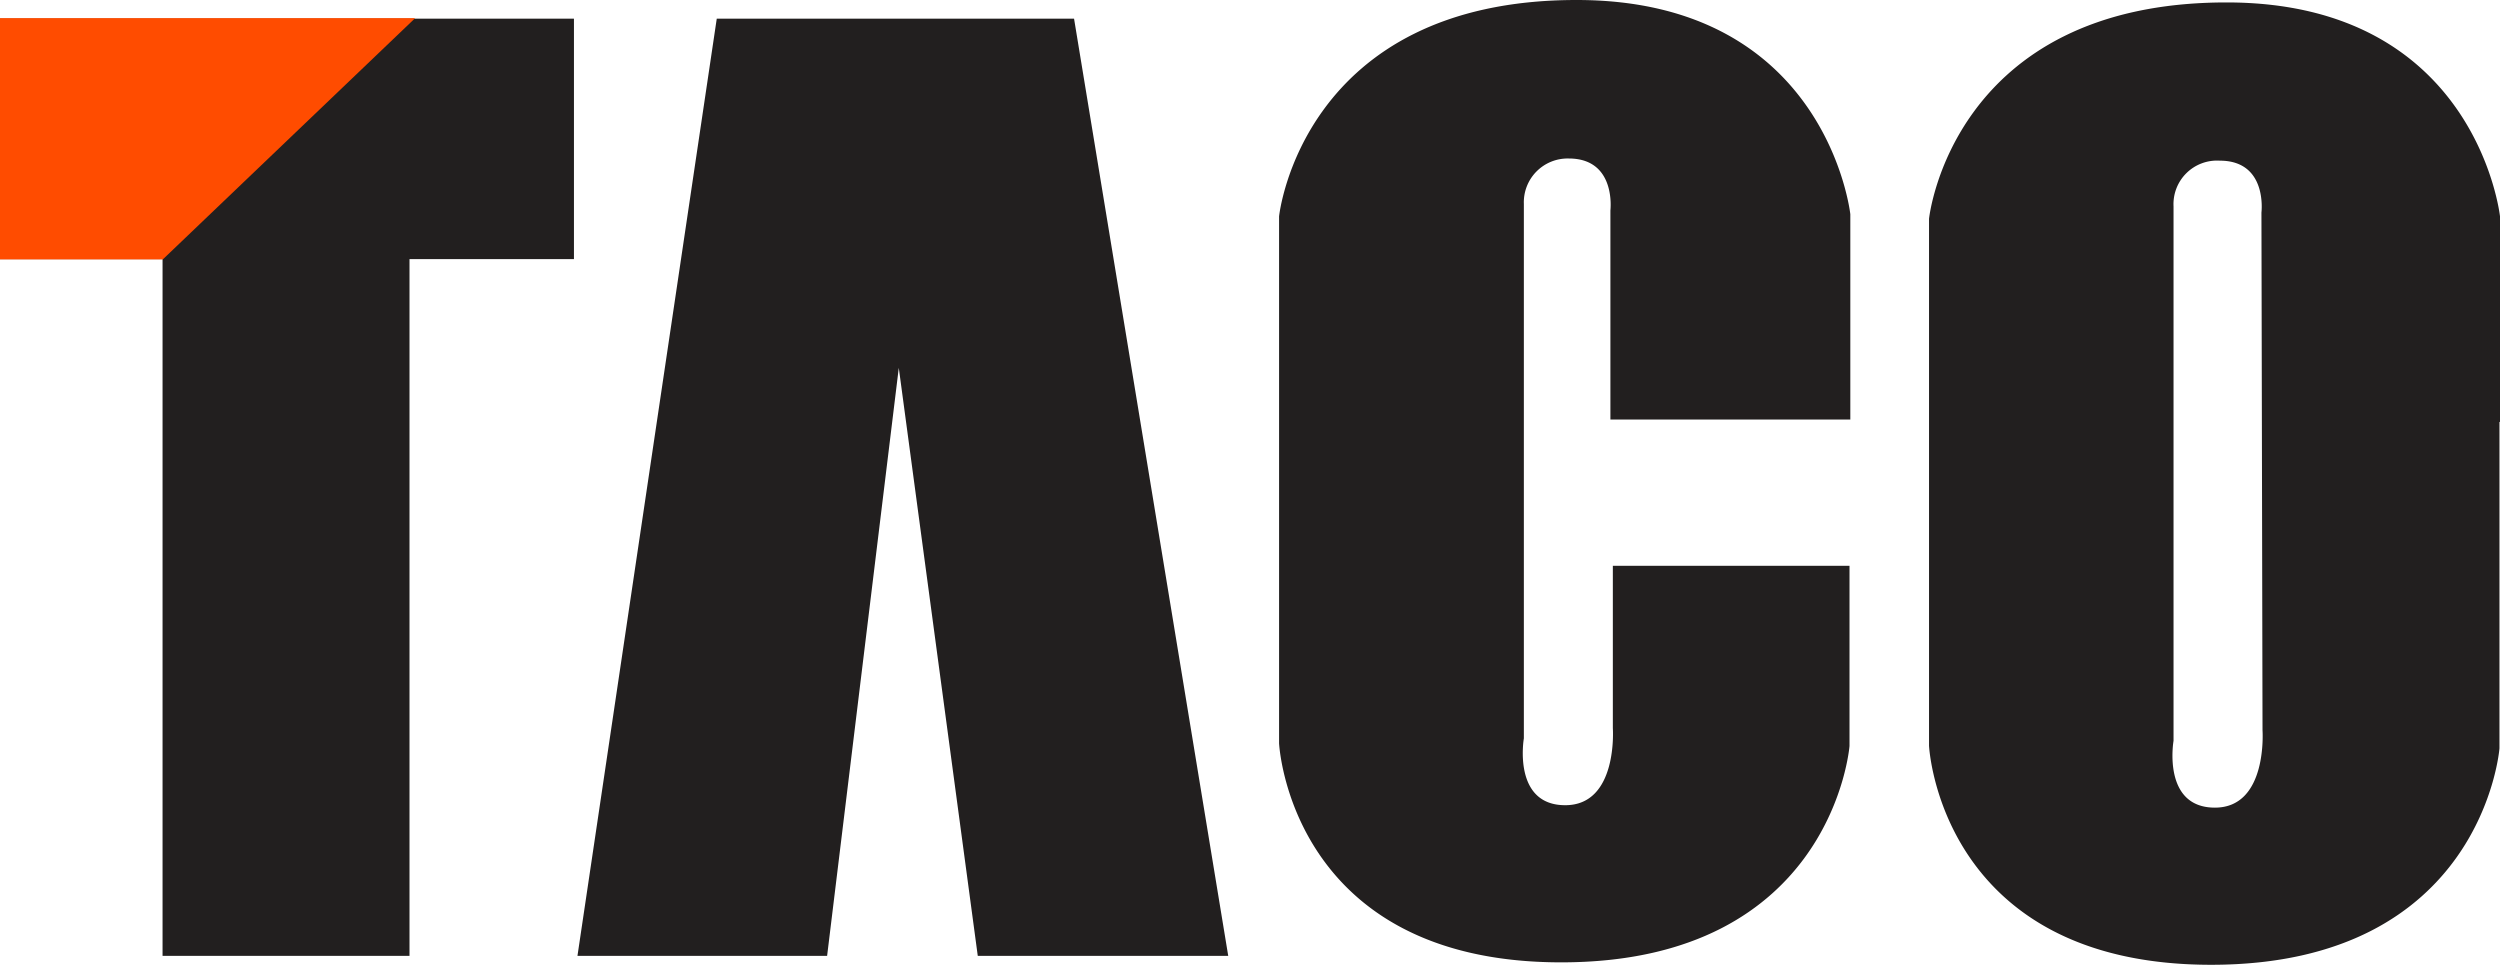
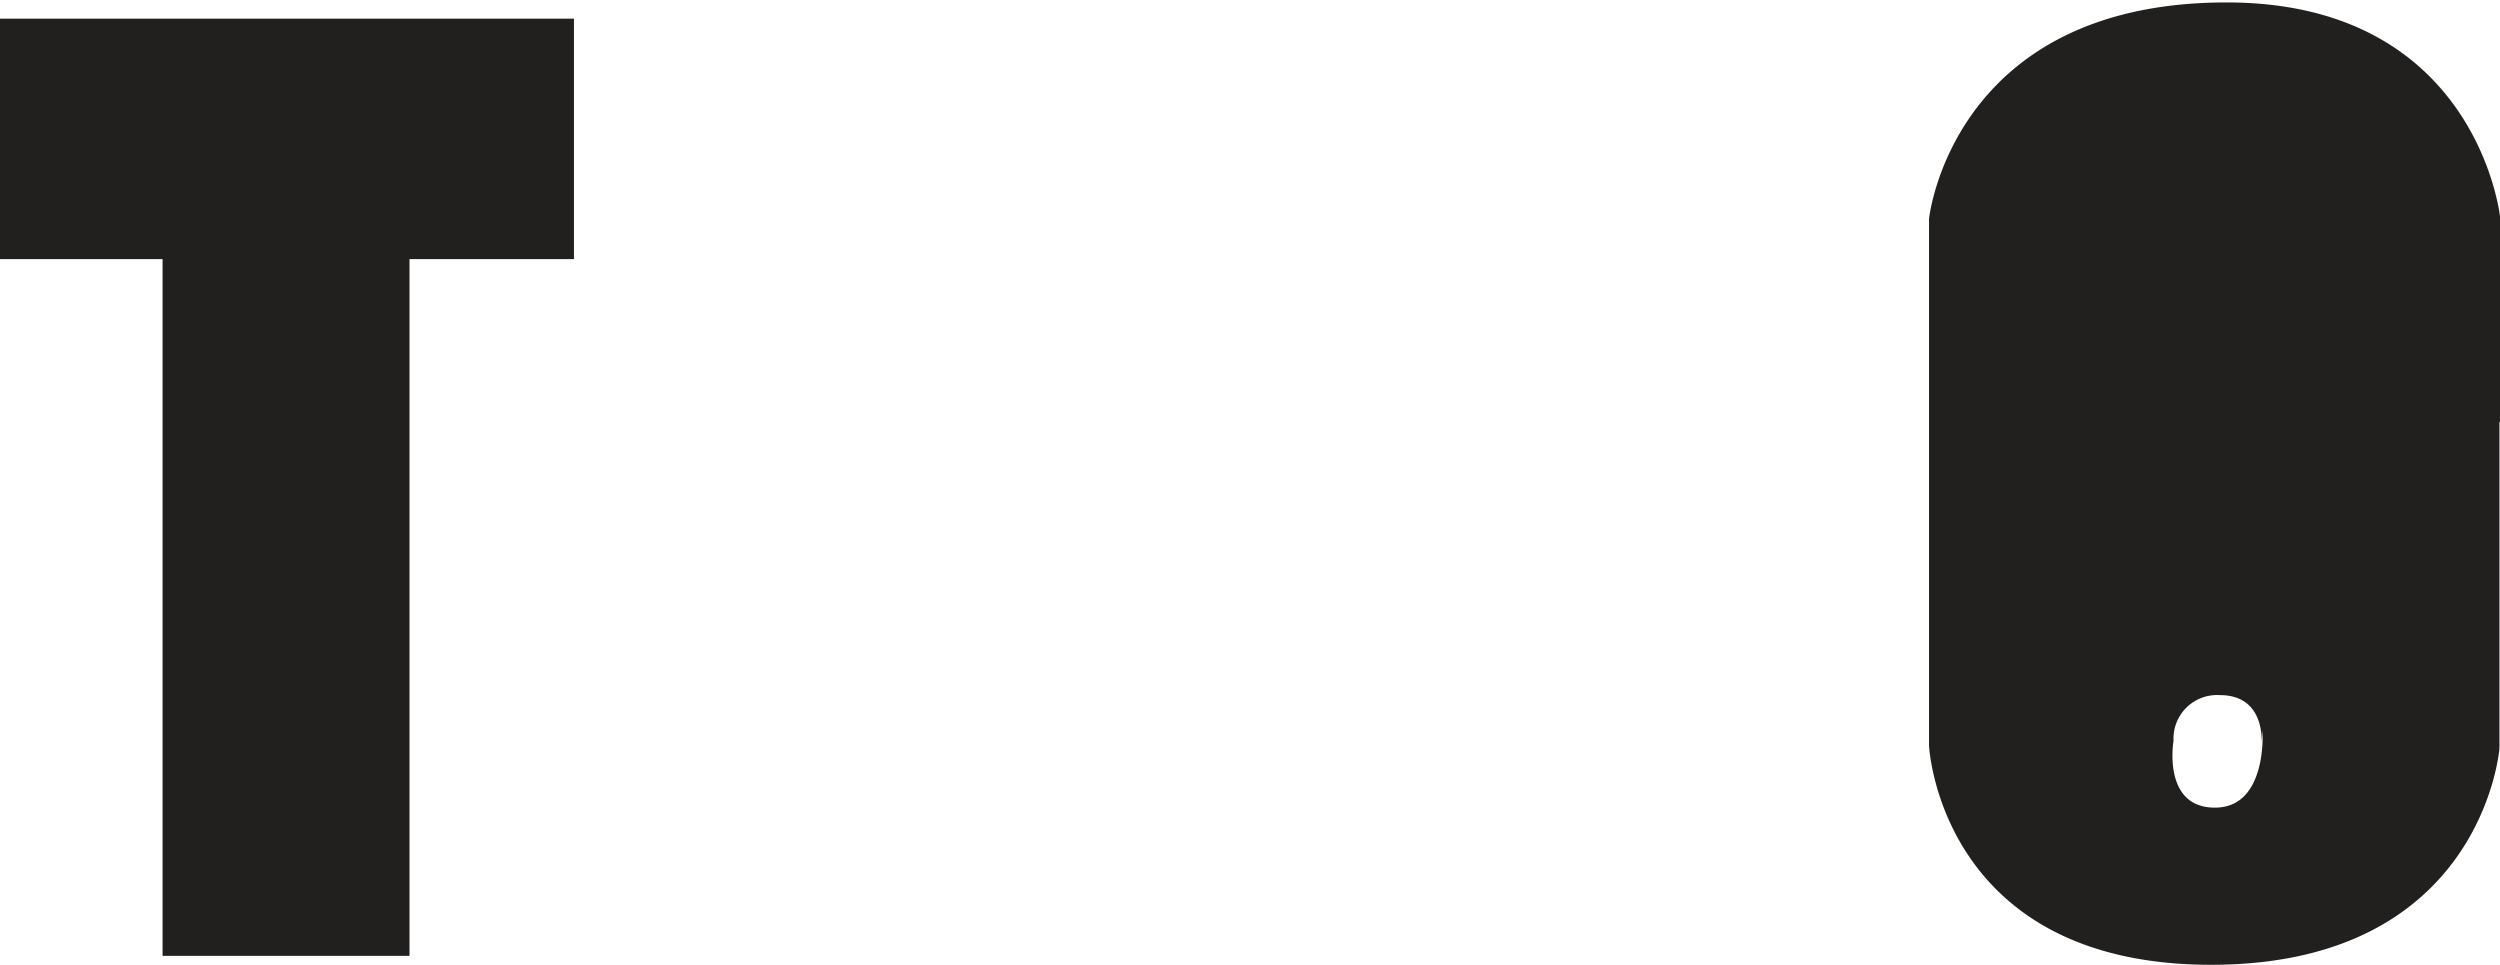
<svg xmlns="http://www.w3.org/2000/svg" viewBox="0 0 92.43 35.67">
  <defs>
    <style>.cls-1{fill:#221f1f;}.cls-2{fill:#ff4c00;}</style>
  </defs>
  <title>Asset 2</title>
  <g id="Layer_2" data-name="Layer 2">
    <g id="Layer_1-2" data-name="Layer 1">
      <polyline class="cls-1" points="21.22 0.69 0 0.69 0 9.58 6.01 9.58 6.01 35.34 15.14 35.34 15.14 9.58 21.22 9.58 21.22 0.69" />
-       <polyline class="cls-1" points="45.41 35.34 36.15 35.34 33.23 13.6 30.58 35.34 21.35 35.34 26.5 0.69 39.71 0.69 45.41 35.34" />
-       <path class="cls-1" d="M59.63,15.51h8.78V7.92S67.55,0,58.29,0c-10.17,0-11,8-11,8V27.48s.39,8.1,10.43,8.1,10.66-8,10.66-8V20.92H59.63v6s.2,2.85-1.76,2.85-1.53-2.47-1.53-2.47V7.54A1.62,1.62,0,0,1,58,5.86c1.77,0,1.54,1.92,1.54,1.92l0,7.73" />
-       <path class="cls-1" d="M92.43,15.6V8S91.57.09,82.32.09c-10.17,0-11,8-11,8V27.57s.39,8.1,10.43,8.1,10.66-8,10.66-8V15.6M83.65,27s.2,2.86-1.76,2.86-1.53-2.47-1.53-2.47V7.63a1.61,1.61,0,0,1,1.71-1.69c1.78,0,1.54,1.92,1.54,1.92Z" />
-       <polyline class="cls-2" points="15.35 0.67 0 0.67 0 9.59 6.02 9.59 15.35 0.67" />
+       <path class="cls-1" d="M92.43,15.6V8S91.57.09,82.32.09c-10.17,0-11,8-11,8V27.57s.39,8.1,10.43,8.1,10.66-8,10.66-8V15.6M83.65,27s.2,2.86-1.76,2.86-1.53-2.47-1.53-2.47a1.61,1.61,0,0,1,1.71-1.69c1.78,0,1.54,1.92,1.54,1.92Z" />
    </g>
  </g>
</svg>